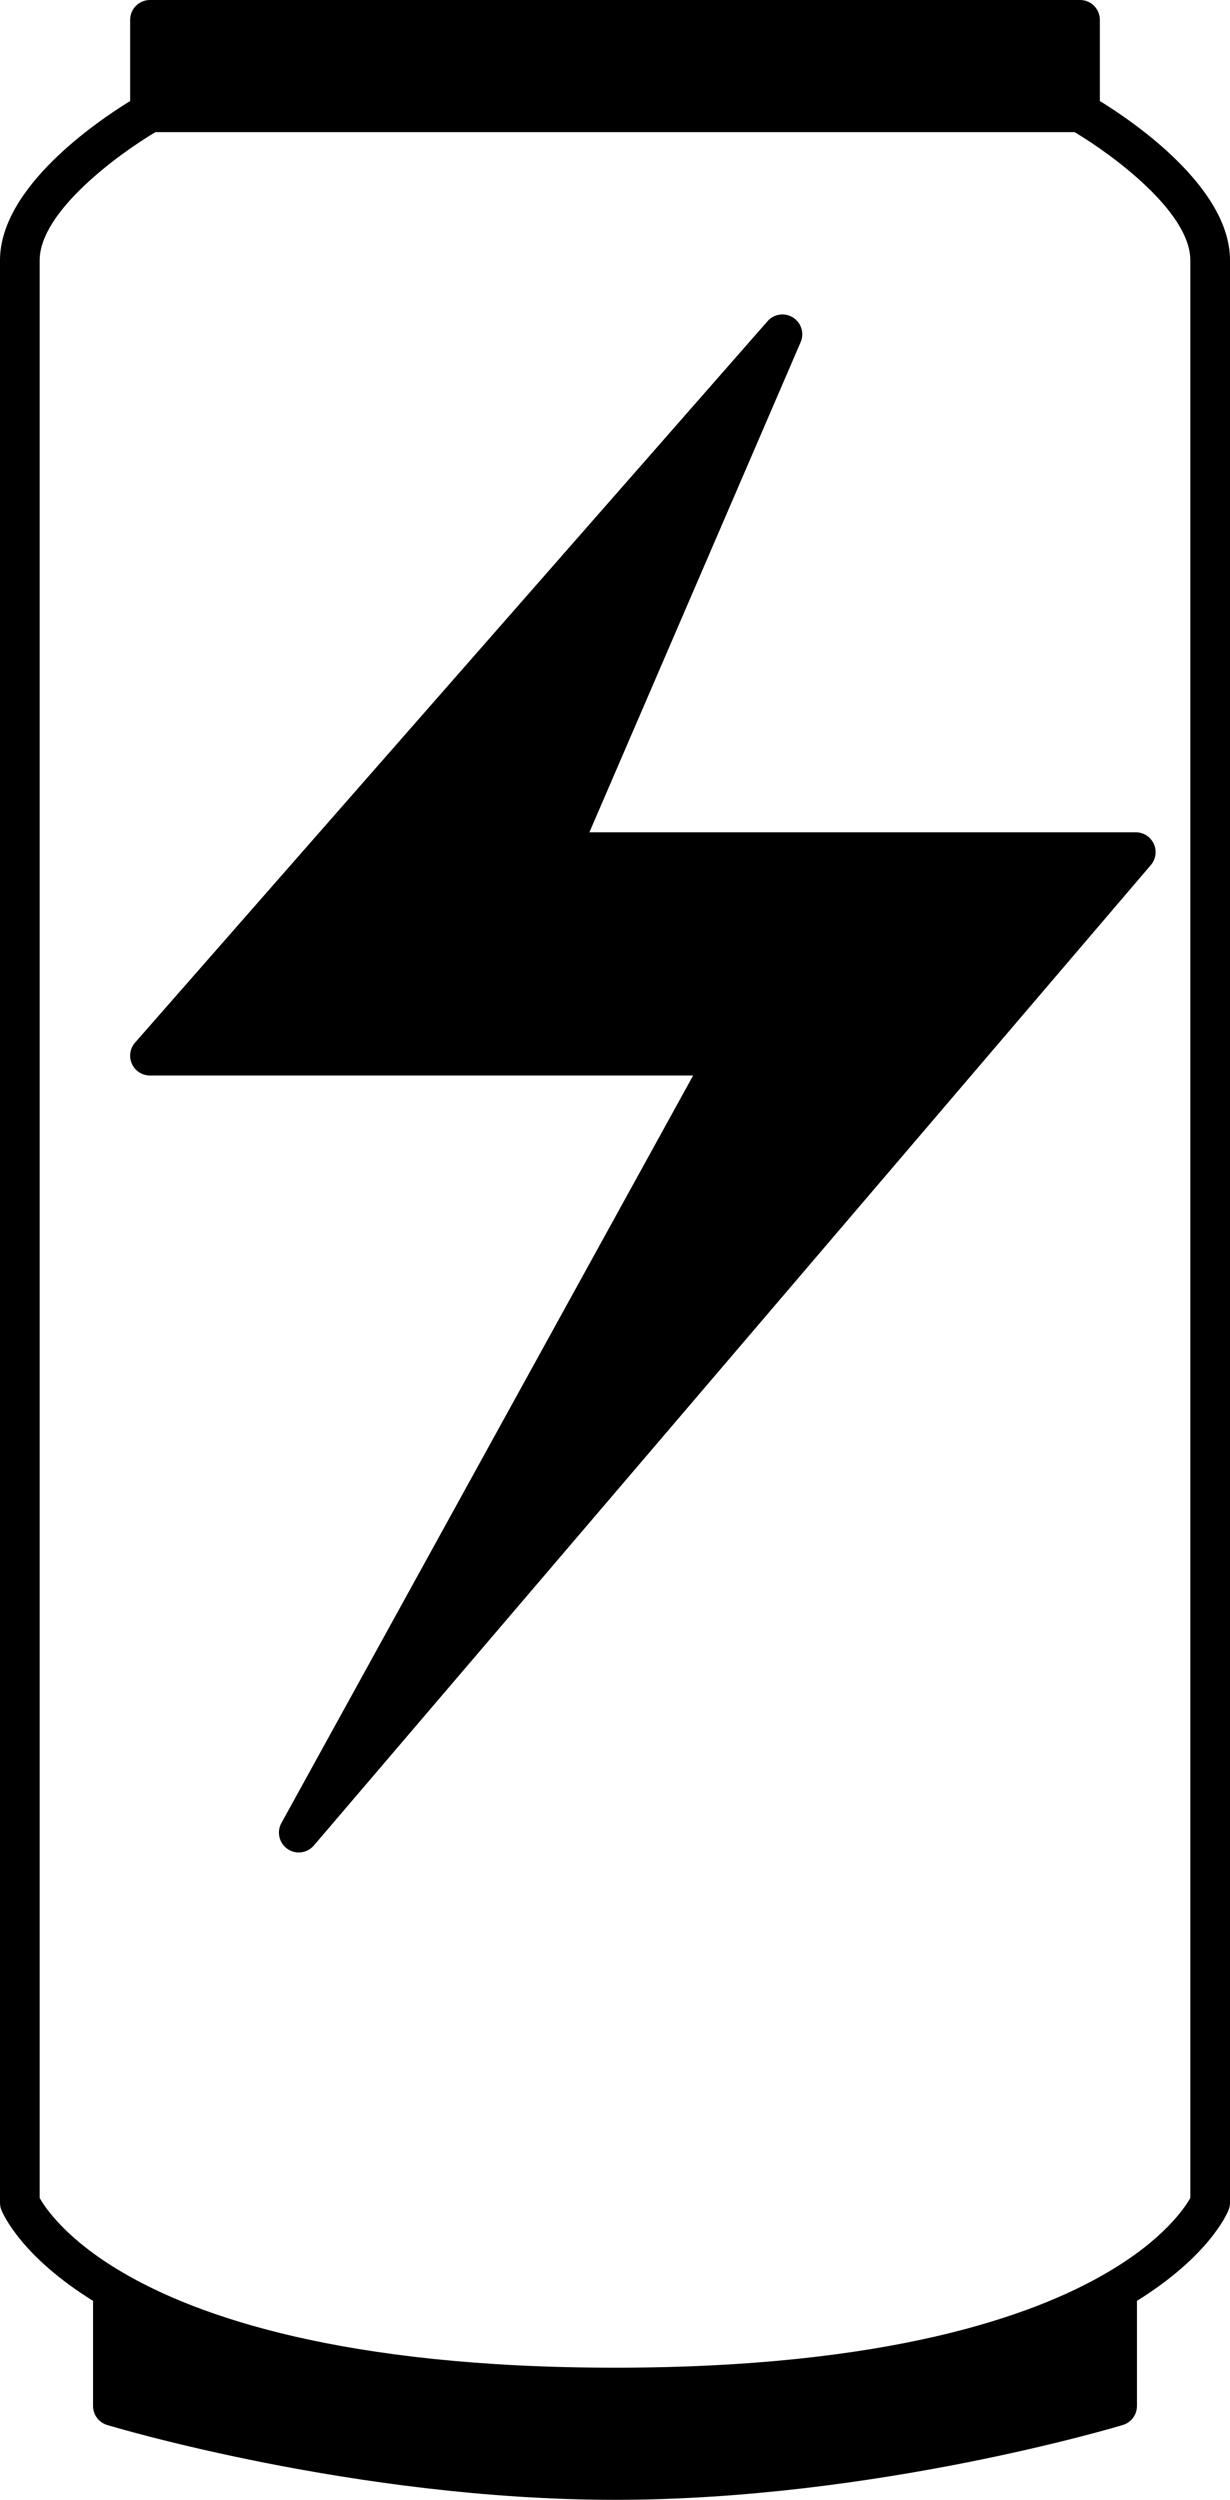
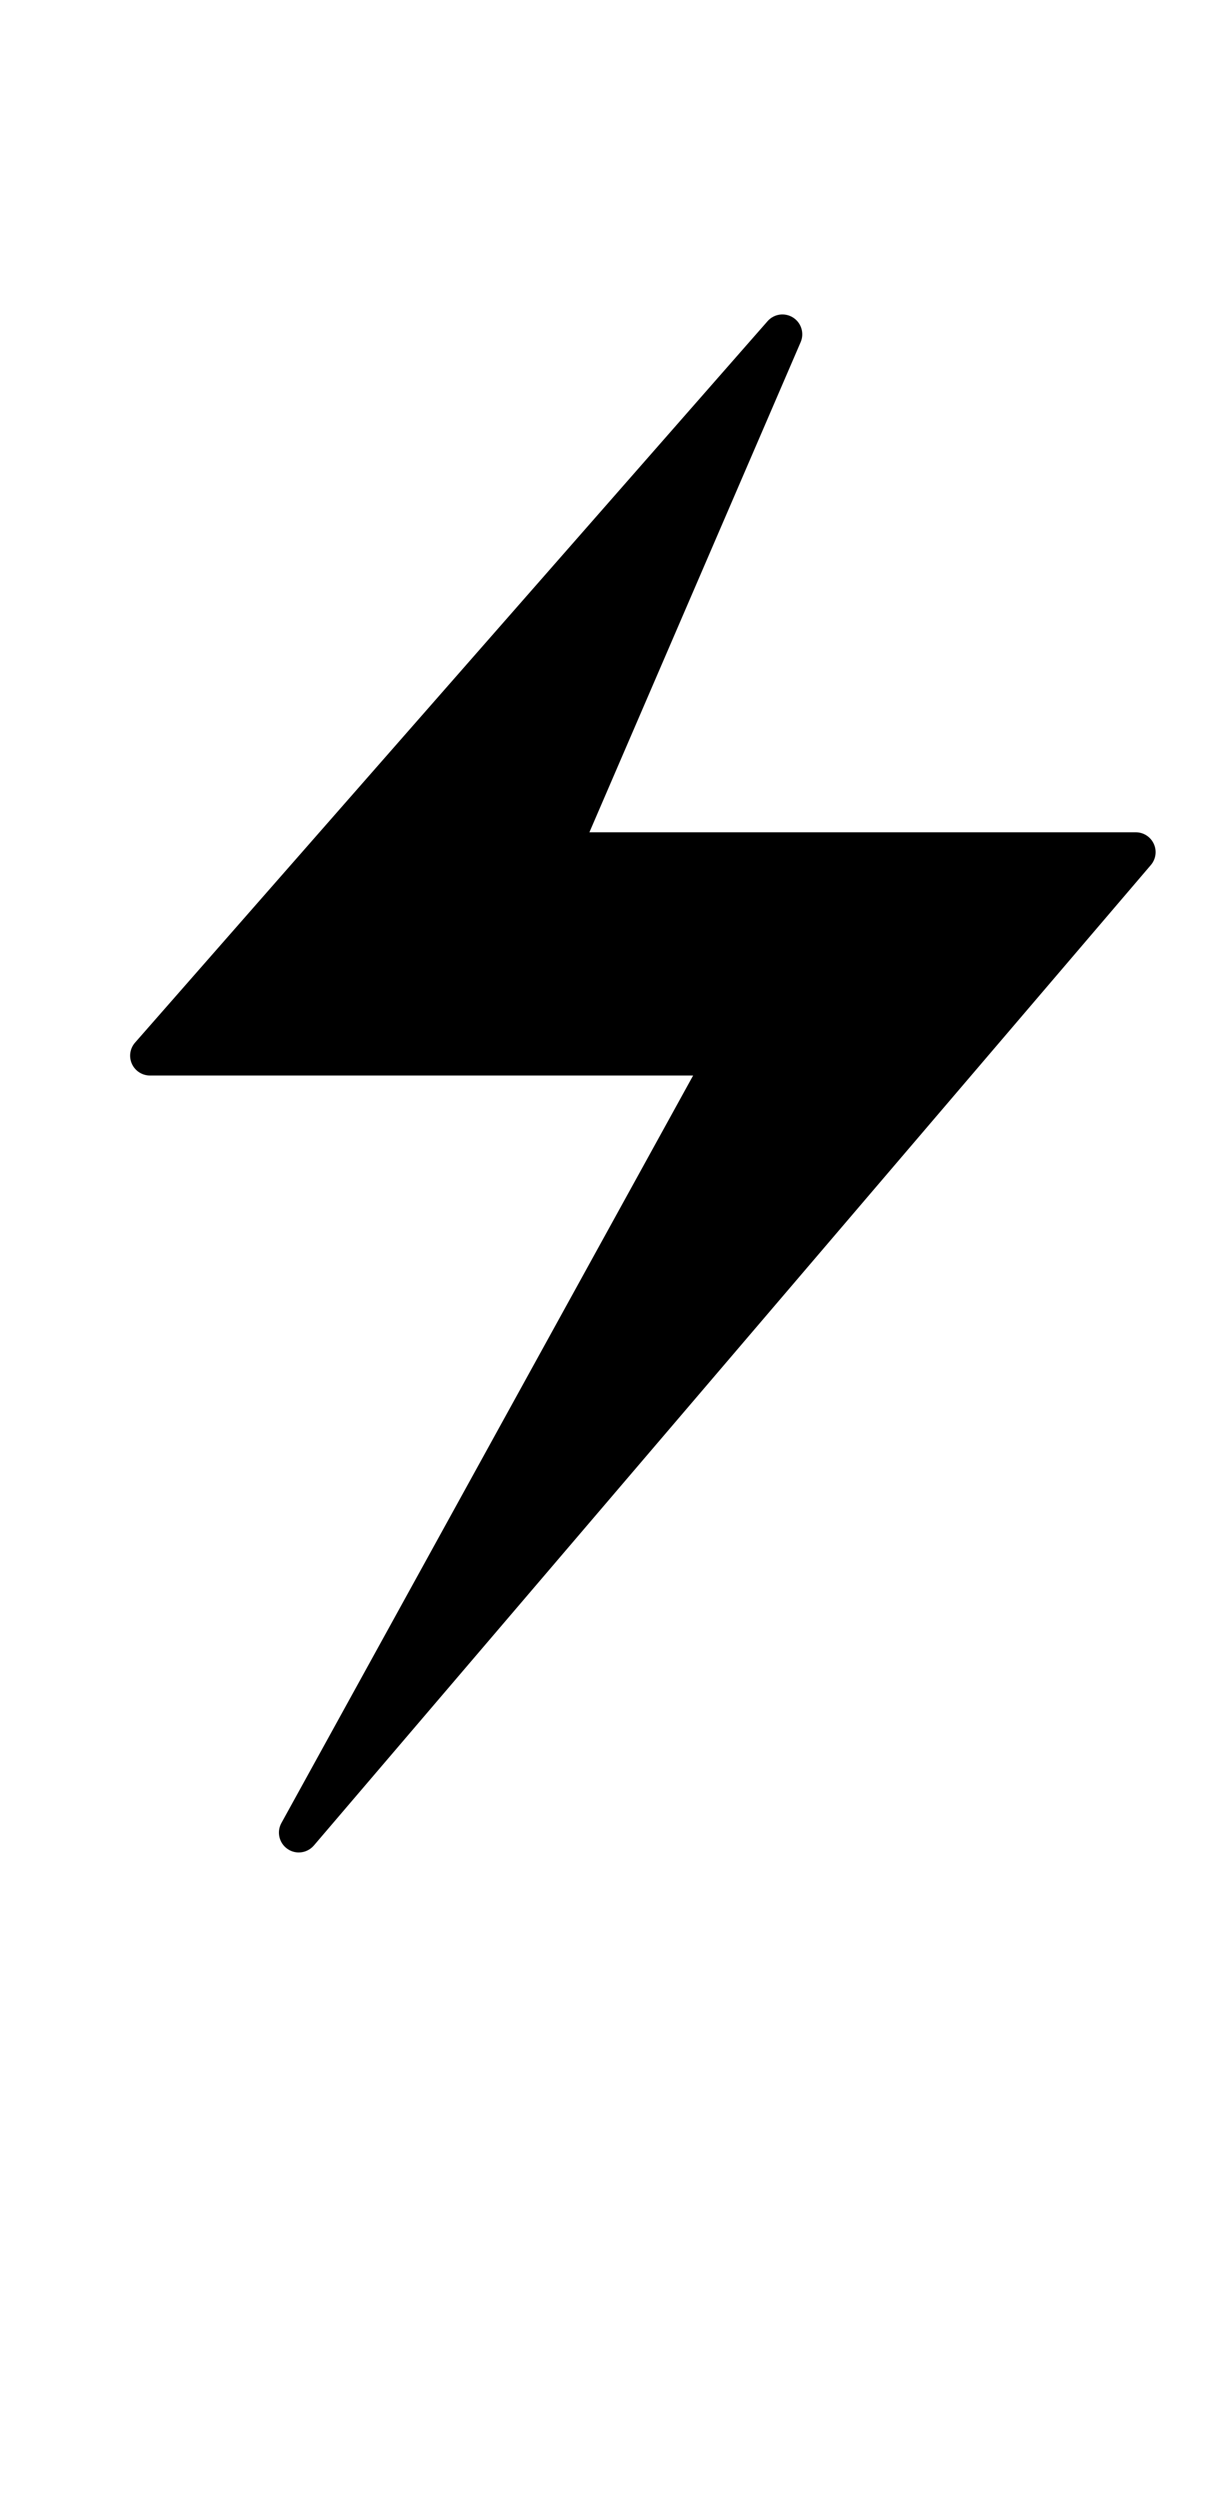
<svg xmlns="http://www.w3.org/2000/svg" height="126.0" preserveAspectRatio="xMidYMid meet" version="1.0" viewBox="0.0 0.0 62.0 126.0" width="62.0" zoomAndPan="magnify">
  <g id="change1_1">
-     <path d="M55.44,5.092V1c0-0.552-0.447-1-1-1H7.56c-0.553,0-1,0.448-1,1v4.092C4.867,6.133,0,9.448,0,13.12v97.9 c0,0.128,0.024,0.255,0.072,0.374c0.098,0.243,1.035,2.352,4.618,4.578v5.299c0,0.439,0.287,0.828,0.707,0.956 C5.521,122.264,17.872,126,31,126s25.479-3.736,25.603-3.774c0.42-0.128,0.707-0.517,0.707-0.956v-5.299 c3.583-2.227,4.52-4.335,4.618-4.578c0.048-0.119,0.072-0.246,0.072-0.374v-97.9C62,9.448,57.133,6.133,55.44,5.092z M60,110.784 c-0.272,0.486-1.334,2.093-4.197,3.764c-3.721,2.186-11.044,4.792-24.803,4.792s-21.082-2.606-24.806-4.793 c-2.871-1.676-3.929-3.288-4.194-3.761V13.12c0-2.472,4.02-5.381,5.833-6.46h46.334C55.98,7.739,60,10.648,60,13.12V110.784z" fill="inherit" />
    <path d="M57.25,41.95H29.71l10.648-24.704c0.195-0.452,0.032-0.979-0.384-1.241c-0.418-0.264-0.962-0.185-1.286,0.186L6.808,52.551 c-0.259,0.295-0.321,0.714-0.159,1.072C6.811,53.98,7.167,54.21,7.56,54.21h27.378L14.184,91.888 c-0.247,0.449-0.115,1.013,0.308,1.305c0.173,0.12,0.371,0.178,0.567,0.178c0.284,0,0.564-0.121,0.762-0.351l42.19-49.42 c0.253-0.297,0.311-0.714,0.147-1.068C57.995,42.177,57.641,41.95,57.25,41.95z" fill="inherit" />
  </g>
</svg>